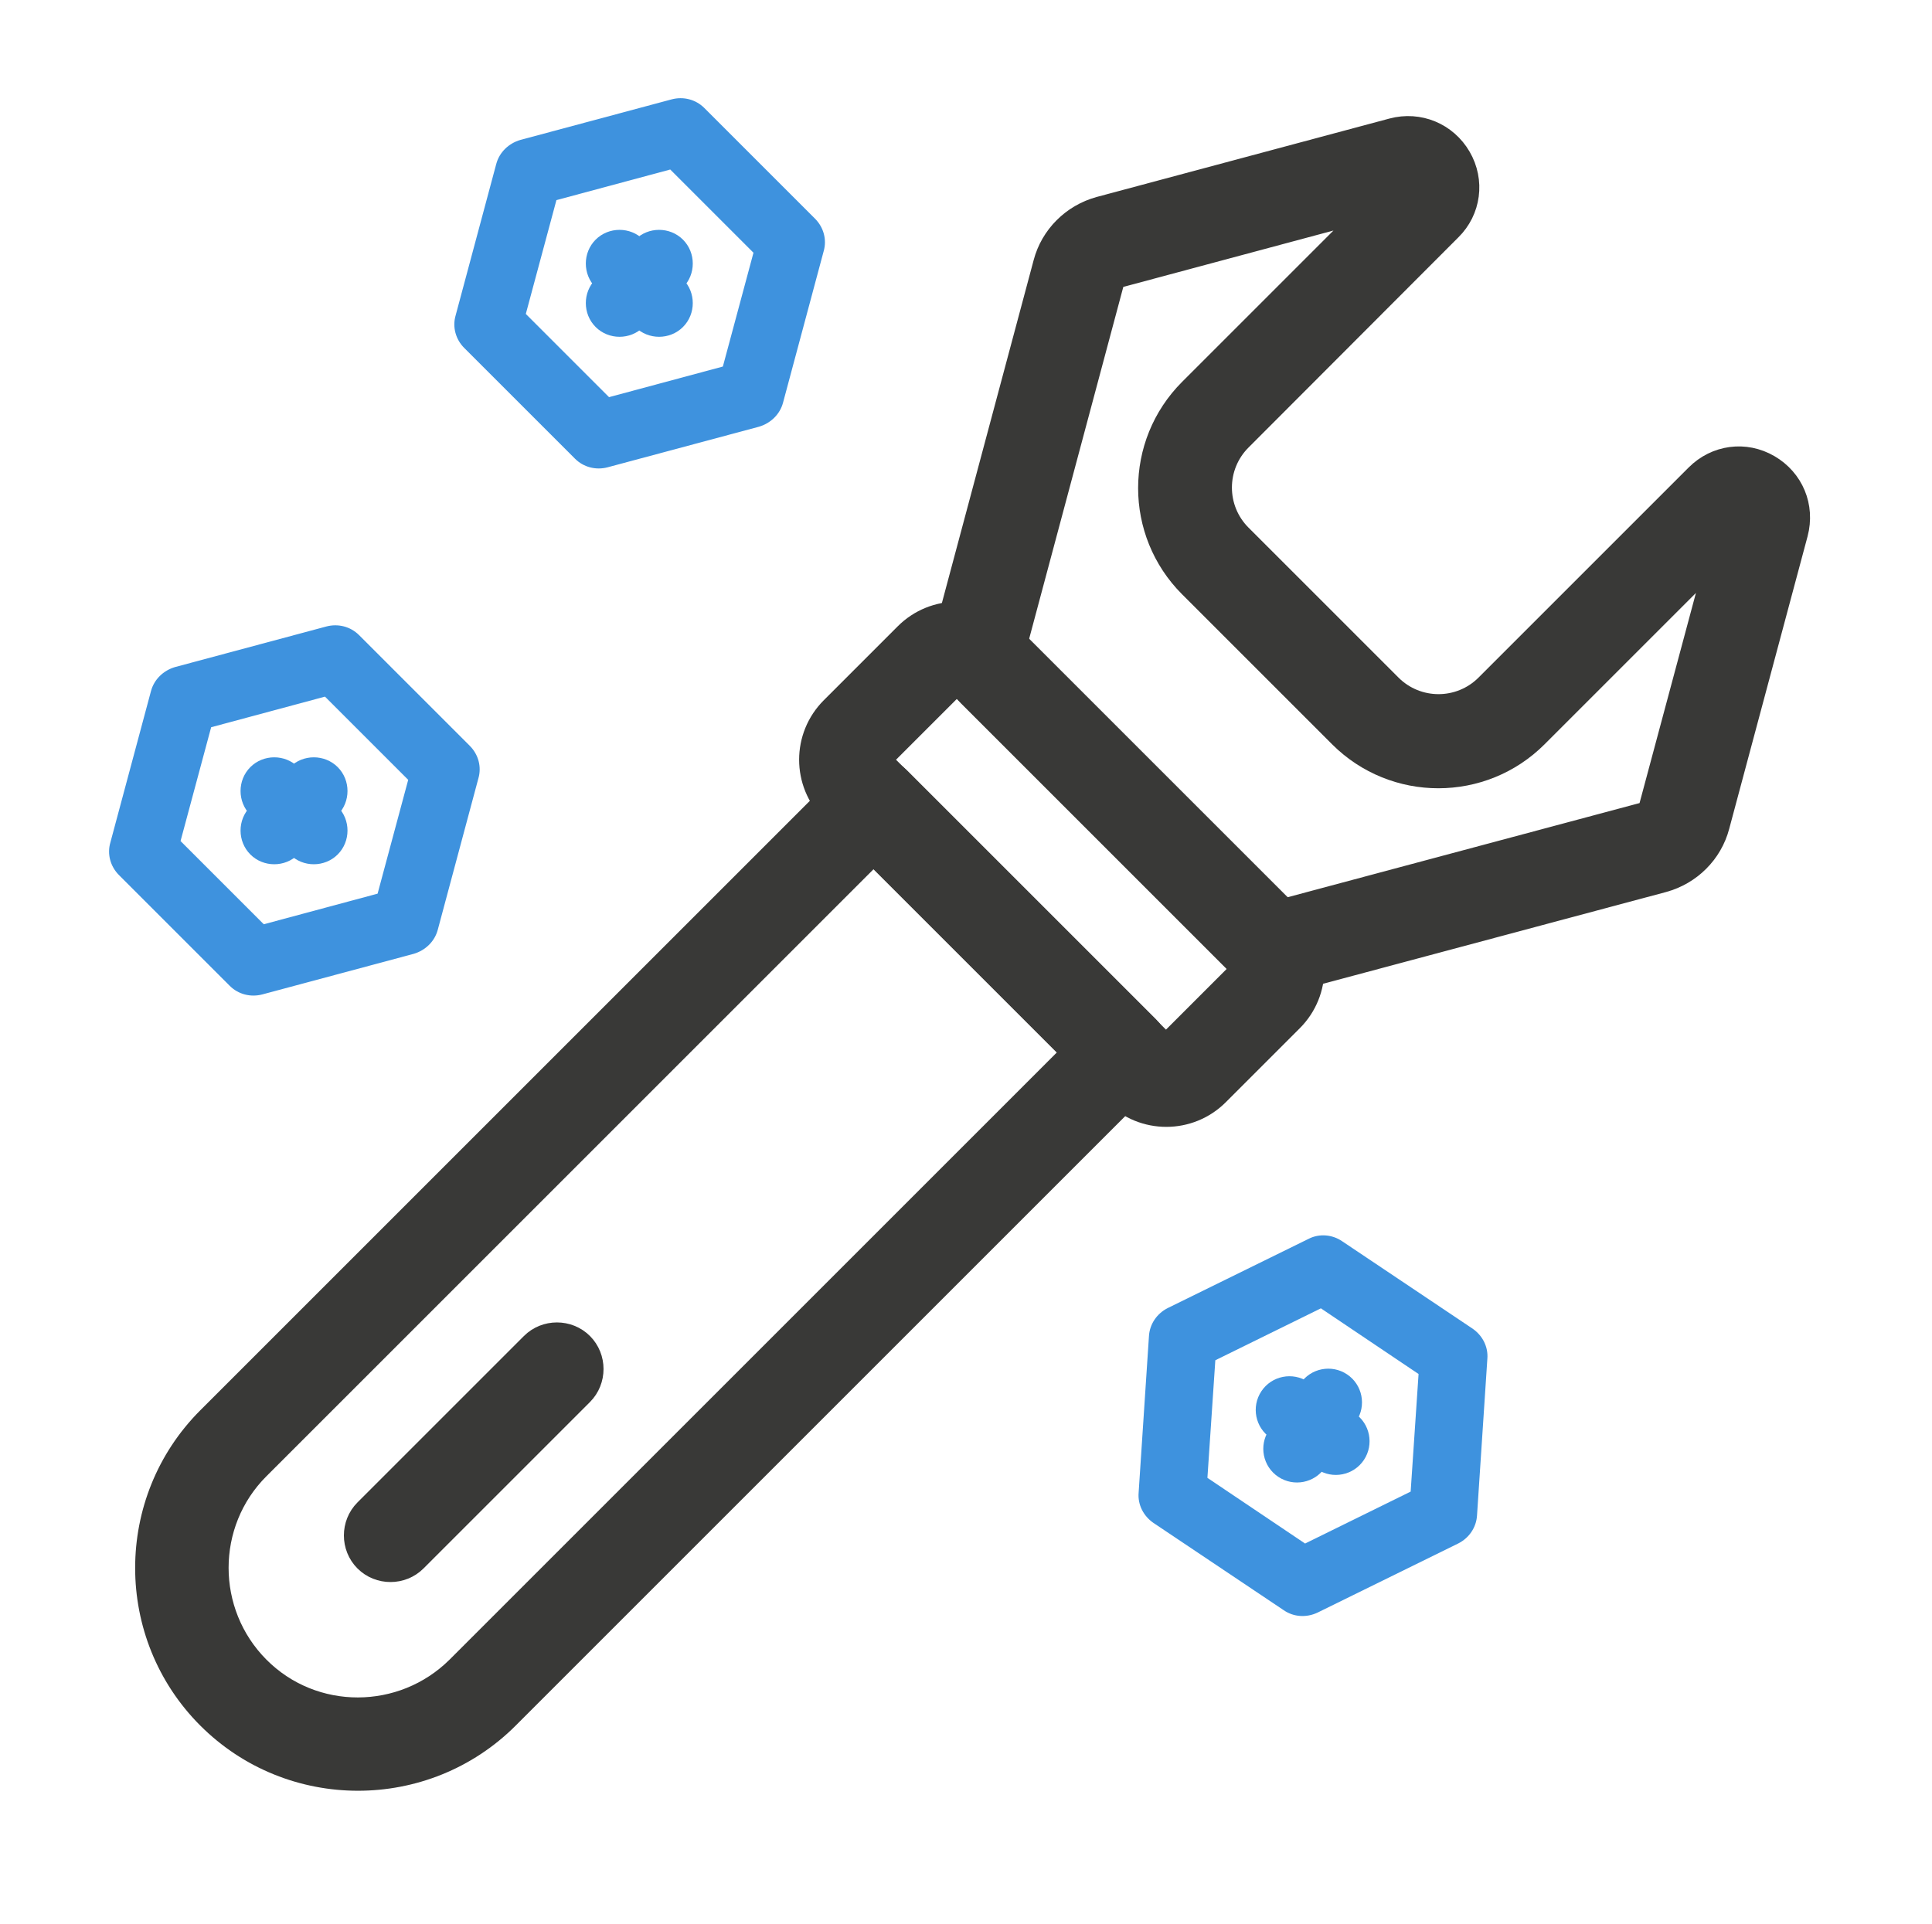
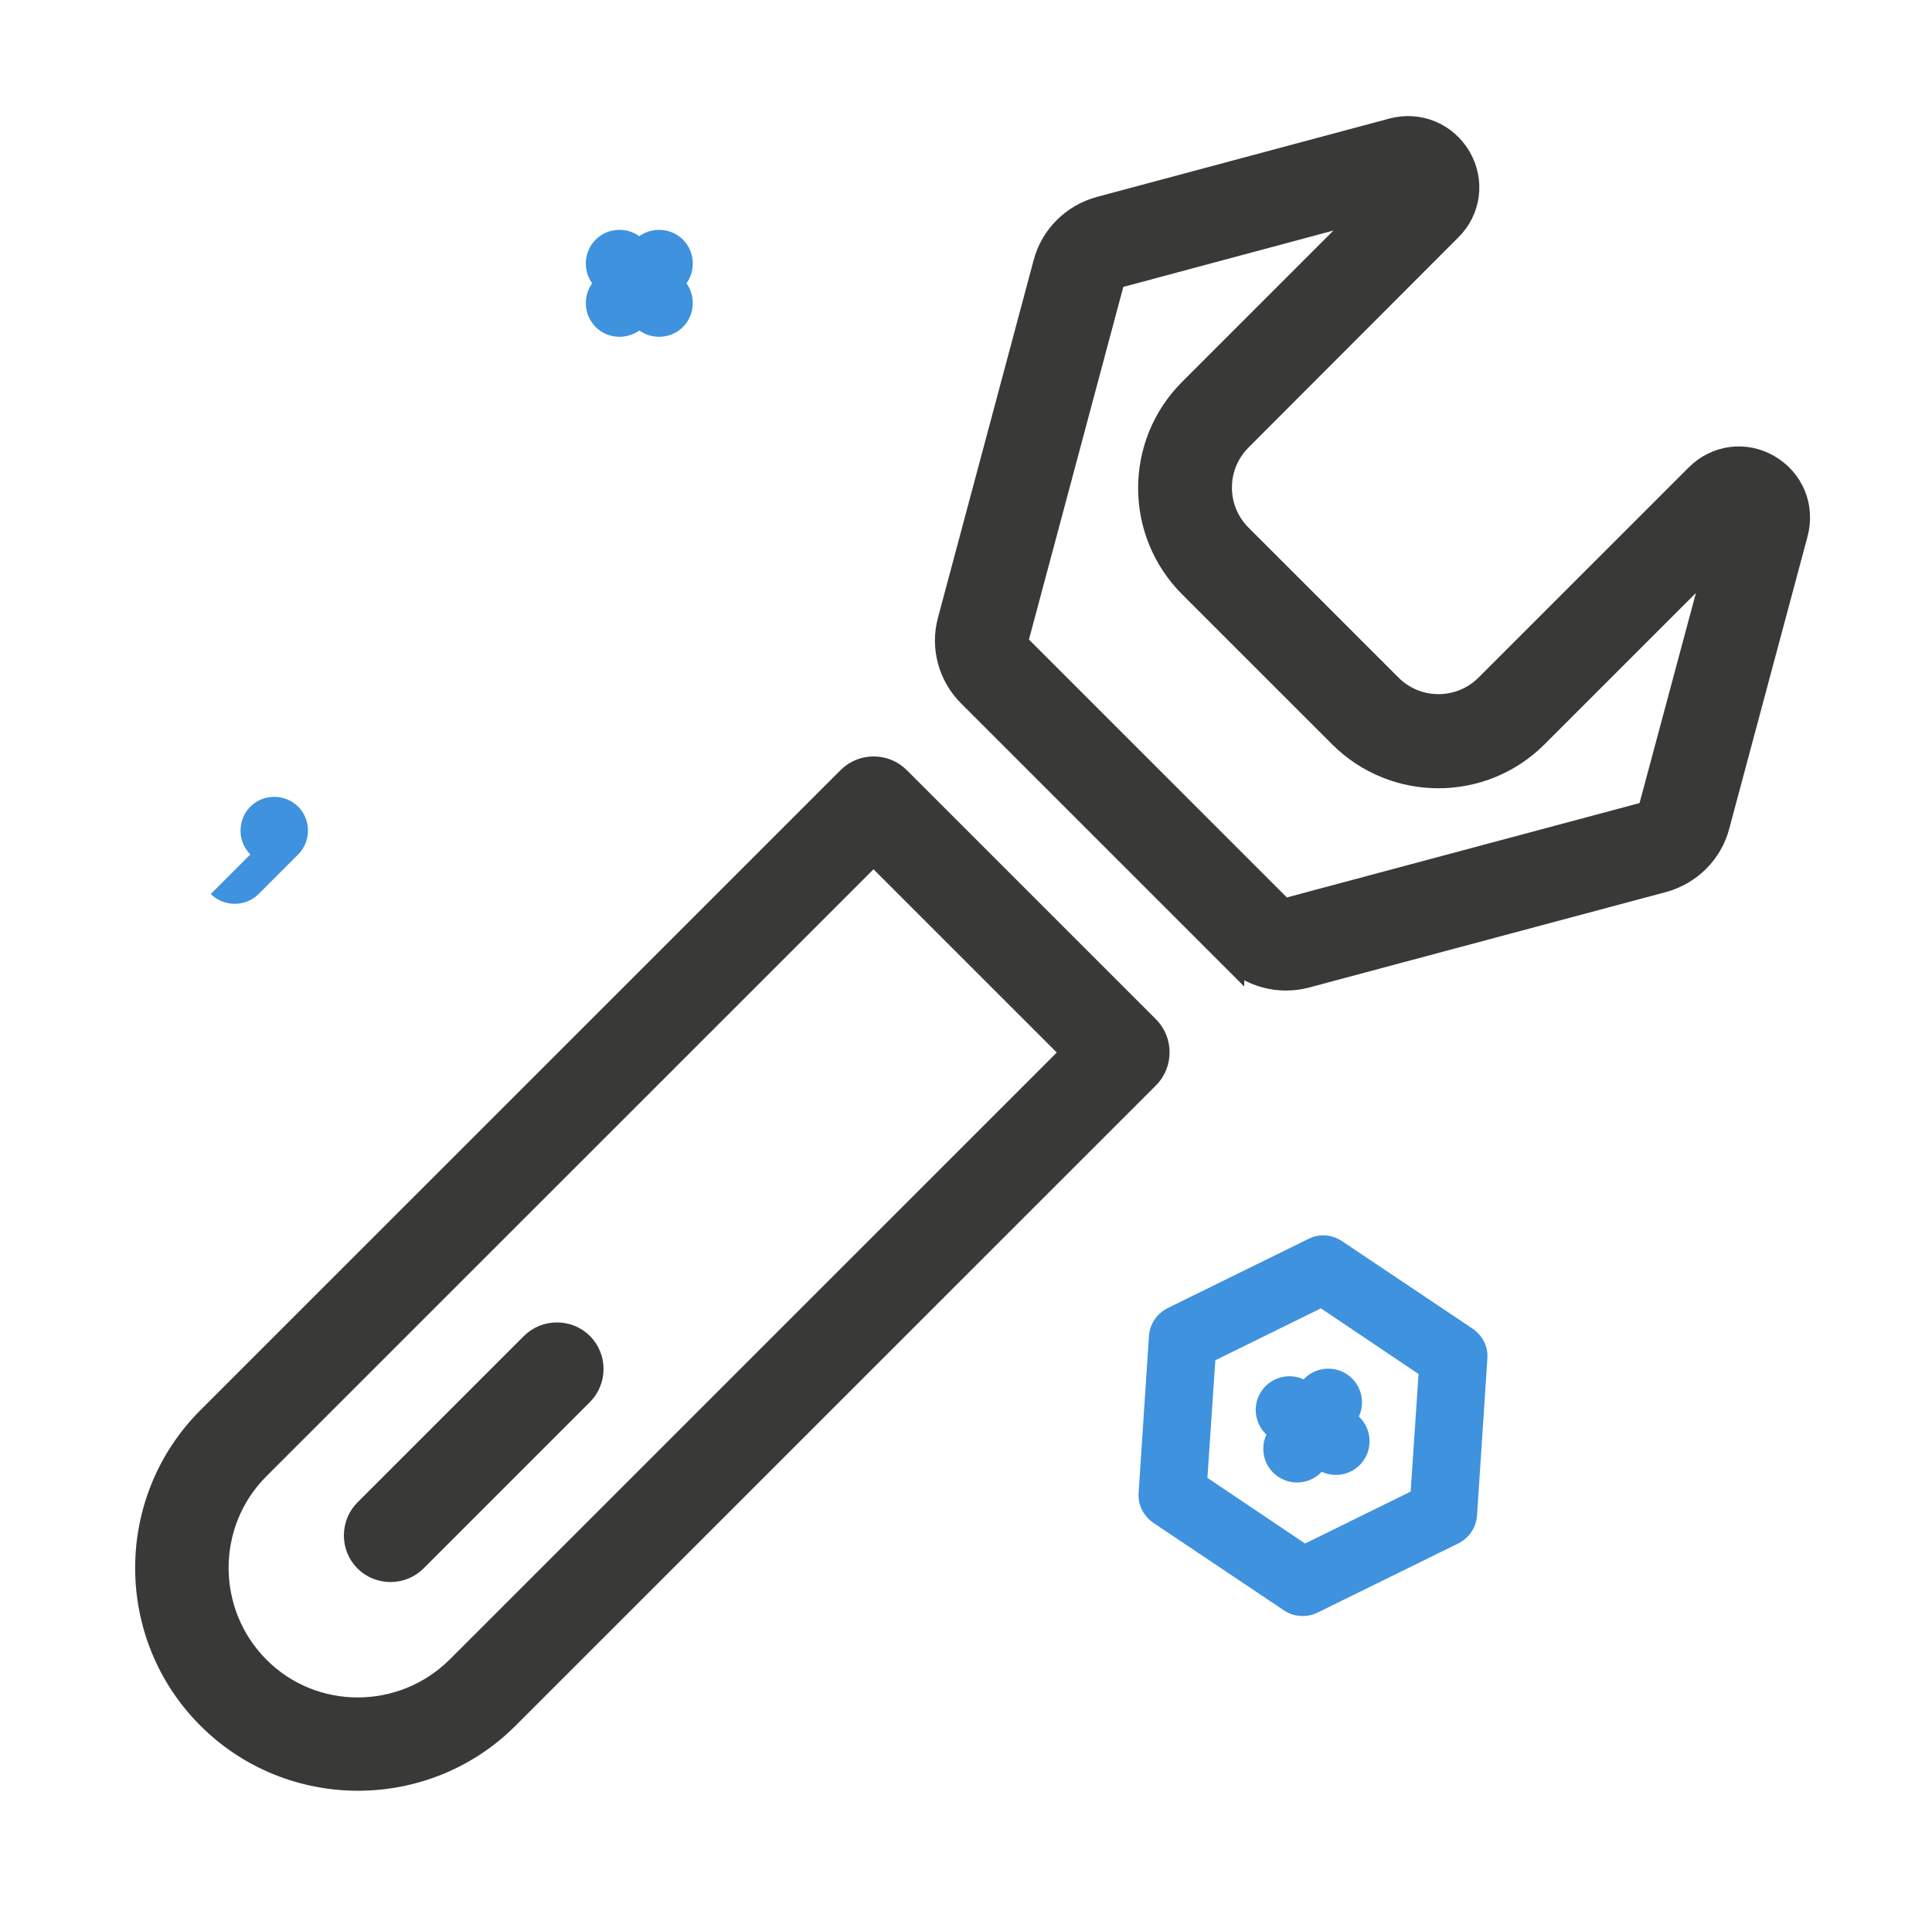
<svg xmlns="http://www.w3.org/2000/svg" id="Layer_1" viewBox="0 0 56.18 55.96">
  <defs>
    <style>.cls-1{fill:#3e92de;}.cls-2{fill:#393937;stroke:#393937;stroke-miterlimit:10;stroke-width:.75px;}</style>
  </defs>
  <path class="cls-2" d="m35.82,27.8l-7.61-7.61c-.56-.56-.78-1.38-.57-2.14l2.78-10.39c.2-.76.8-1.36,1.57-1.57l8.51-2.28c.75-.2,1.52.12,1.91.79.39.67.28,1.5-.27,2.04l-6.1,6.11c-.79.79-.79,2.07,0,2.86l4.36,4.36c.79.79,2.07.79,2.86,0l6.11-6.11c.55-.55,1.37-.66,2.04-.27.67.39.99,1.15.79,1.91l-2.28,8.51c-.2.76-.8,1.36-1.57,1.57l-10.39,2.78c-.76.2-1.58-.02-2.14-.57Zm4.21-21.82l-7.53,2.02c-.09.02-.15.09-.18.18l-2.78,10.39c-.02.09,0,.18.06.24l7.61,7.61c.06.06.15.09.24.06l10.39-2.78c.09-.02.15-.09.18-.18l2.02-7.53-5.39,5.39c-1.56,1.56-4.09,1.56-5.65,0l-4.36-4.36c-1.56-1.56-1.56-4.09,0-5.65l5.39-5.39Z" />
-   <path class="cls-2" d="m32.45,31.79l-8.23-8.23c-.81-.81-.81-2.12,0-2.93l2.15-2.15c.81-.81,2.12-.81,2.93,0l8.23,8.23c.81.81.81,2.12,0,2.93l-2.15,2.15c-.81.81-2.12.81-2.93,0Zm-4.55-11.92s-.11-.04-.15,0l-2.15,2.15s-.04.11,0,.15l8.23,8.23s.11.04.15,0l2.15-2.15s.04-.11,0-.15l-8.23-8.23Z" />
  <path class="cls-2" d="m6.09,49.92c-2.38-2.38-2.38-6.26,0-8.64l18.62-18.62c.38-.38,1.01-.38,1.39,0l7.25,7.25c.38.38.38,1.01,0,1.39l-18.62,18.62c-2.38,2.38-6.26,2.38-8.64,0Zm19.31-25.17L7.48,42.67c-1.61,1.61-1.61,4.24,0,5.86s4.24,1.61,5.86,0l17.92-17.92-5.86-5.86Z" />
  <path class="cls-2" d="m10.66,45.35c-.38-.38-.38-1.01,0-1.39l4.84-4.84c.38-.38,1.01-.38,1.39,0s.38,1.01,0,1.39l-4.84,4.84c-.38.38-1.01.38-1.39,0Z" />
  <path class="cls-1" d="m39.03,36.1l3.79,2.54c.29.2.46.53.43.88l-.3,4.55c-.02.35-.23.66-.55.82l-4.09,2.01c-.32.15-.69.13-.98-.07l-3.79-2.54c-.29-.2-.46-.53-.43-.88l.3-4.55c.02-.35.23-.66.55-.82l4.09-2.01c.31-.16.69-.13.98.07Zm2.22,3.86l-2.84-1.91-3.07,1.51-.23,3.42,2.84,1.91,3.07-1.51.23-3.42Z" />
  <path class="cls-1" d="m39.17,39.97c.45.3.57.91.27,1.36l-.91,1.35c-.3.45-.91.57-1.36.27s-.57-.91-.27-1.36l.91-1.35c.3-.45.91-.57,1.36-.27Z" />
  <path class="cls-1" d="m38.04,40.19l1.35.91c.45.3.57.91.27,1.36s-.91.57-1.36.27l-1.35-.91c-.45-.3-.57-.91-.27-1.36s.91-.57,1.36-.27Z" />
-   <path class="cls-1" d="m6.68,28.67l-3.22-3.22c-.25-.25-.35-.61-.25-.95l1.18-4.4c.09-.34.36-.6.7-.7l4.4-1.18c.34-.09.7,0,.95.25l3.22,3.22c.25.25.35.61.25.95l-1.18,4.4c-.09.34-.36.6-.7.7l-4.4,1.18c-.34.09-.7,0-.95-.25Zm-1.43-4.21l2.42,2.42,3.31-.89.89-3.31-2.42-2.42-3.31.89-.89,3.31Z" />
-   <path class="cls-1" d="m7.28,24.85c-.38-.38-.38-1.01,0-1.39l1.15-1.15c.38-.38,1.01-.38,1.39,0s.38,1.01,0,1.39l-1.15,1.15c-.38.38-1.01.38-1.39,0Z" />
-   <path class="cls-1" d="m8.43,24.85l-1.15-1.15c-.38-.38-.38-1.01,0-1.39s1.01-.38,1.39,0l1.15,1.15c.38.38.38,1.01,0,1.39s-1.01.38-1.39,0Z" />
-   <path class="cls-1" d="m16.72,13.34l-3.22-3.22c-.25-.25-.35-.61-.25-.95l1.18-4.4c.09-.34.36-.6.7-.7l4.4-1.18c.34-.09.7,0,.95.25l3.22,3.22c.25.25.35.61.25.95l-1.18,4.4c-.09.34-.36.6-.7.7l-4.4,1.18c-.34.09-.7,0-.95-.25Zm-1.43-4.21l2.42,2.42,3.31-.89.89-3.31-2.42-2.42-3.31.89-.89,3.31Z" />
+   <path class="cls-1" d="m7.28,24.85c-.38-.38-.38-1.01,0-1.39c.38-.38,1.01-.38,1.39,0s.38,1.01,0,1.39l-1.15,1.15c-.38.38-1.01.38-1.39,0Z" />
  <path class="cls-1" d="m17.32,9.51c-.38-.38-.38-1.01,0-1.39l1.15-1.15c.38-.38,1.01-.38,1.39,0s.38,1.01,0,1.39l-1.15,1.15c-.38.38-1.01.38-1.39,0Z" />
  <path class="cls-1" d="m18.47,9.51l-1.15-1.15c-.38-.38-.38-1.01,0-1.39s1.01-.38,1.39,0l1.15,1.15c.38.38.38,1.01,0,1.39s-1.01.38-1.39,0Z" />
</svg>